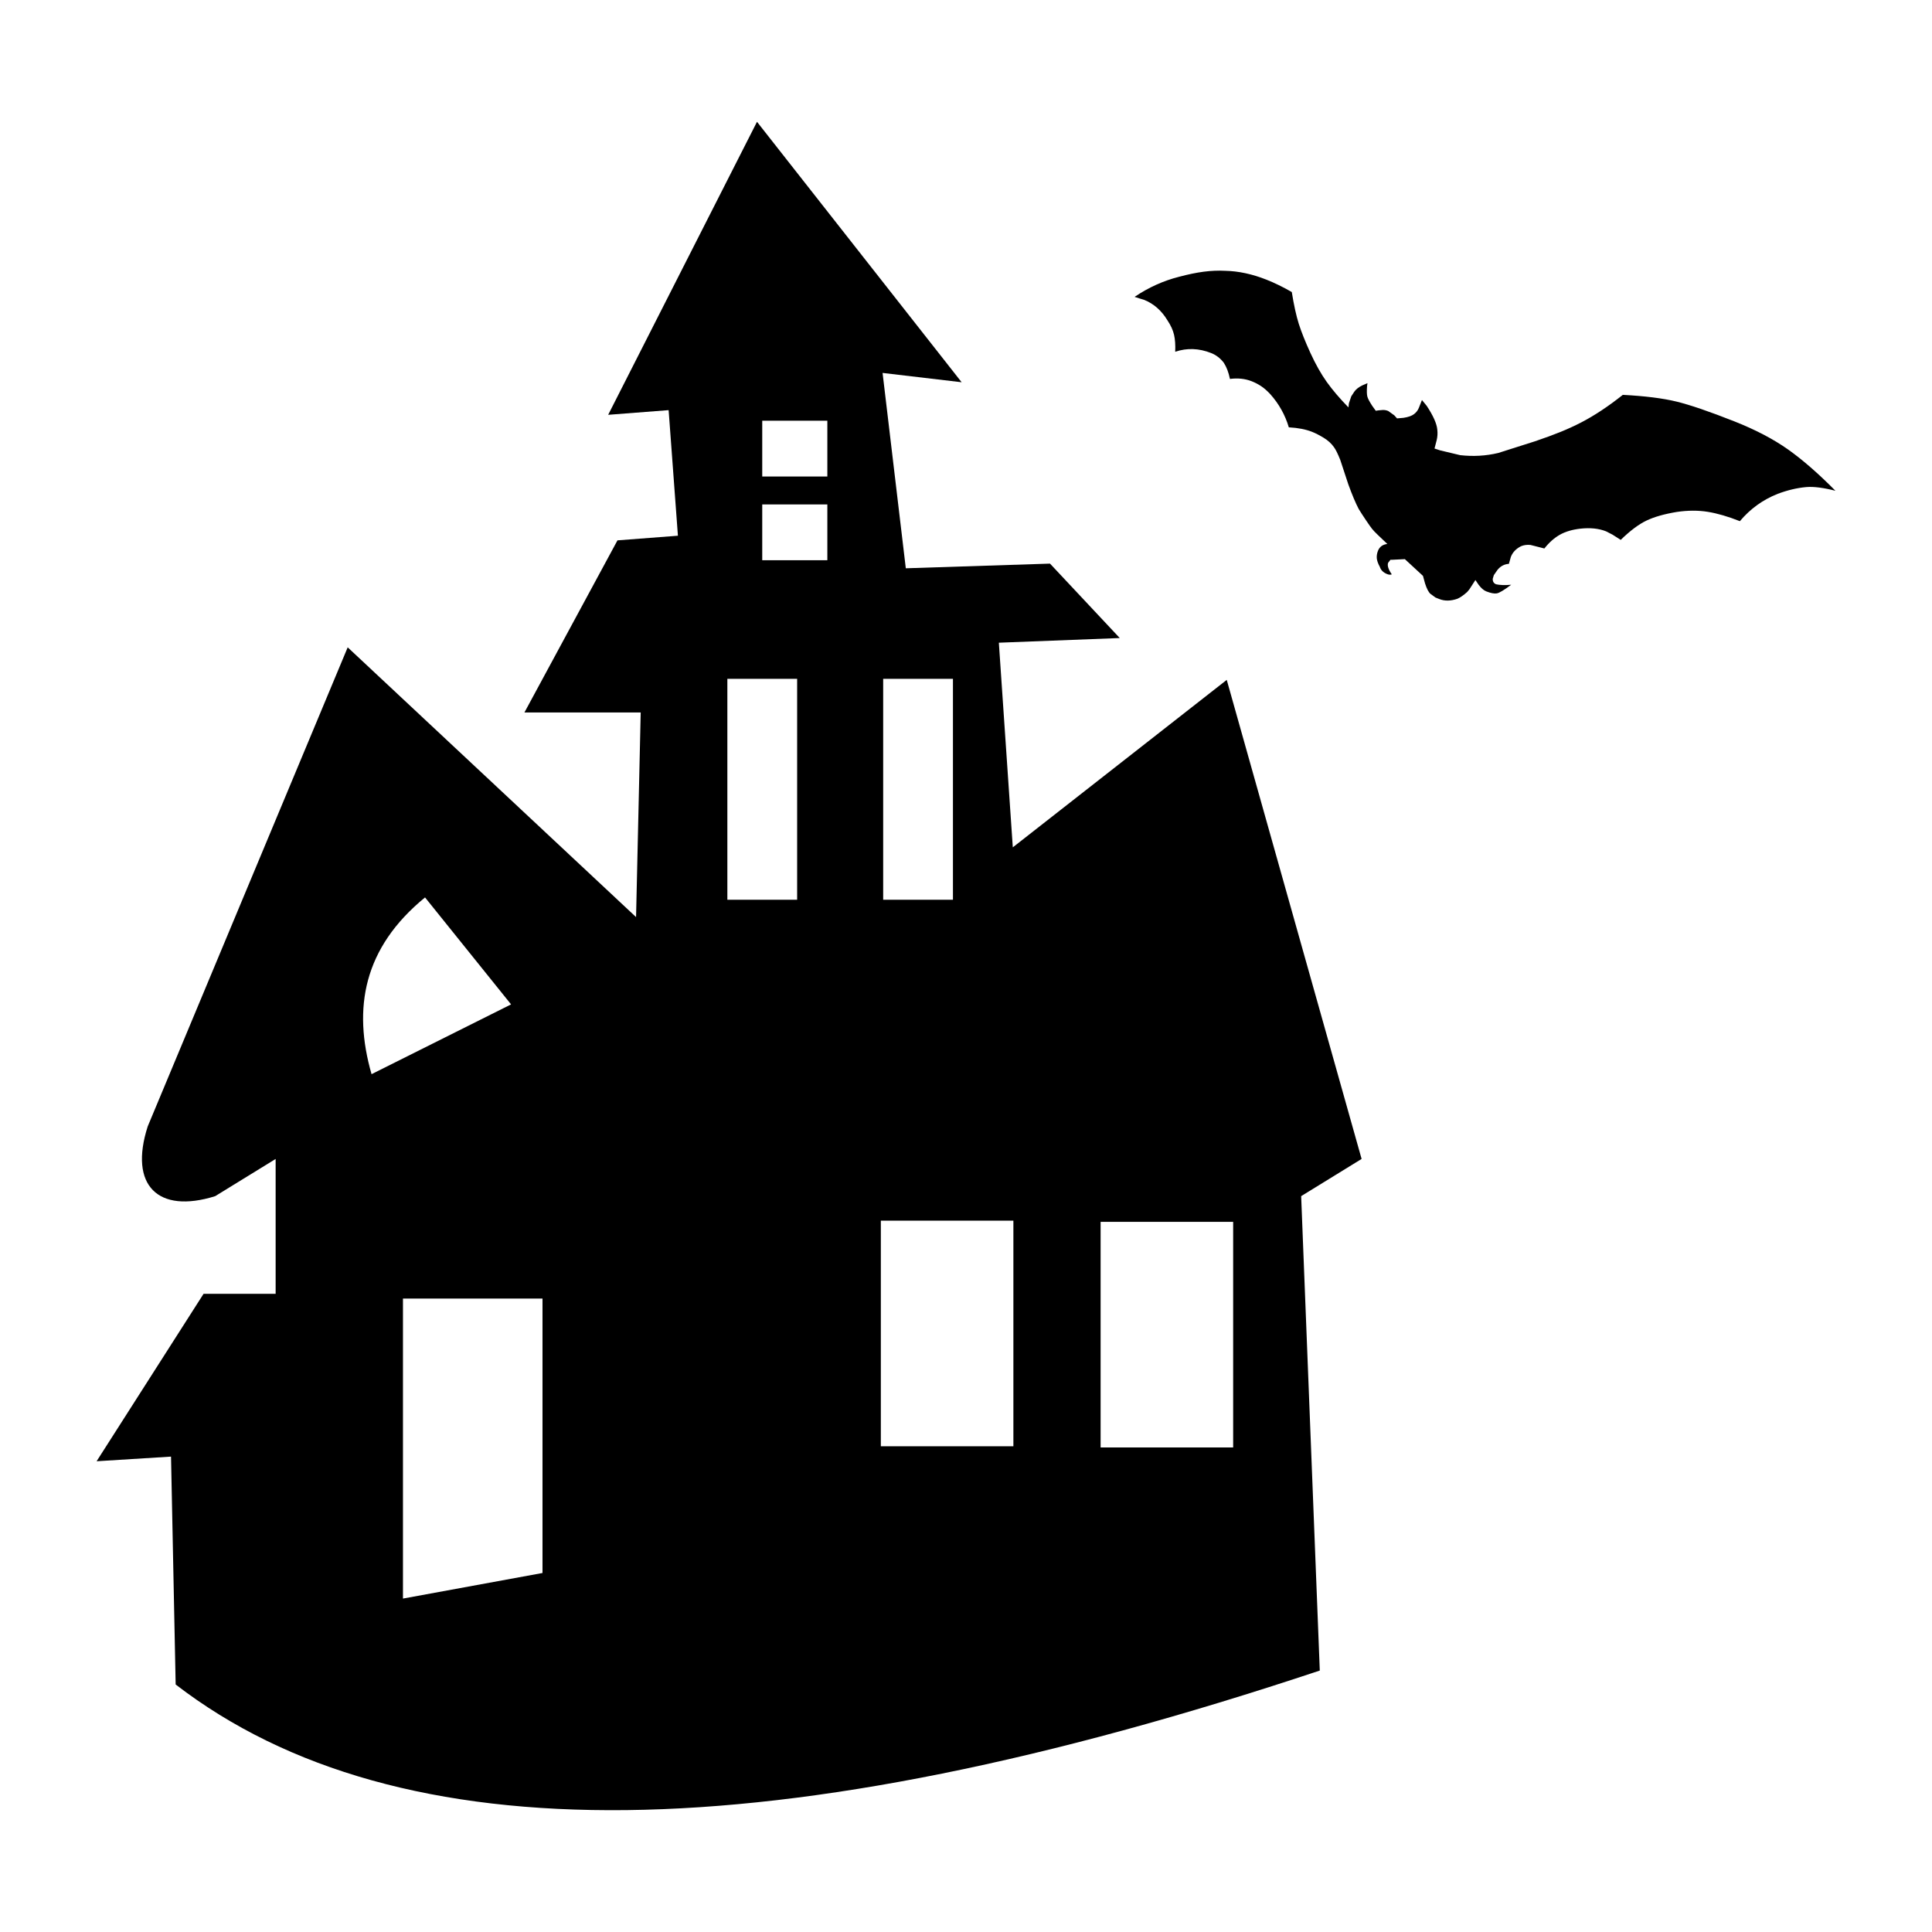
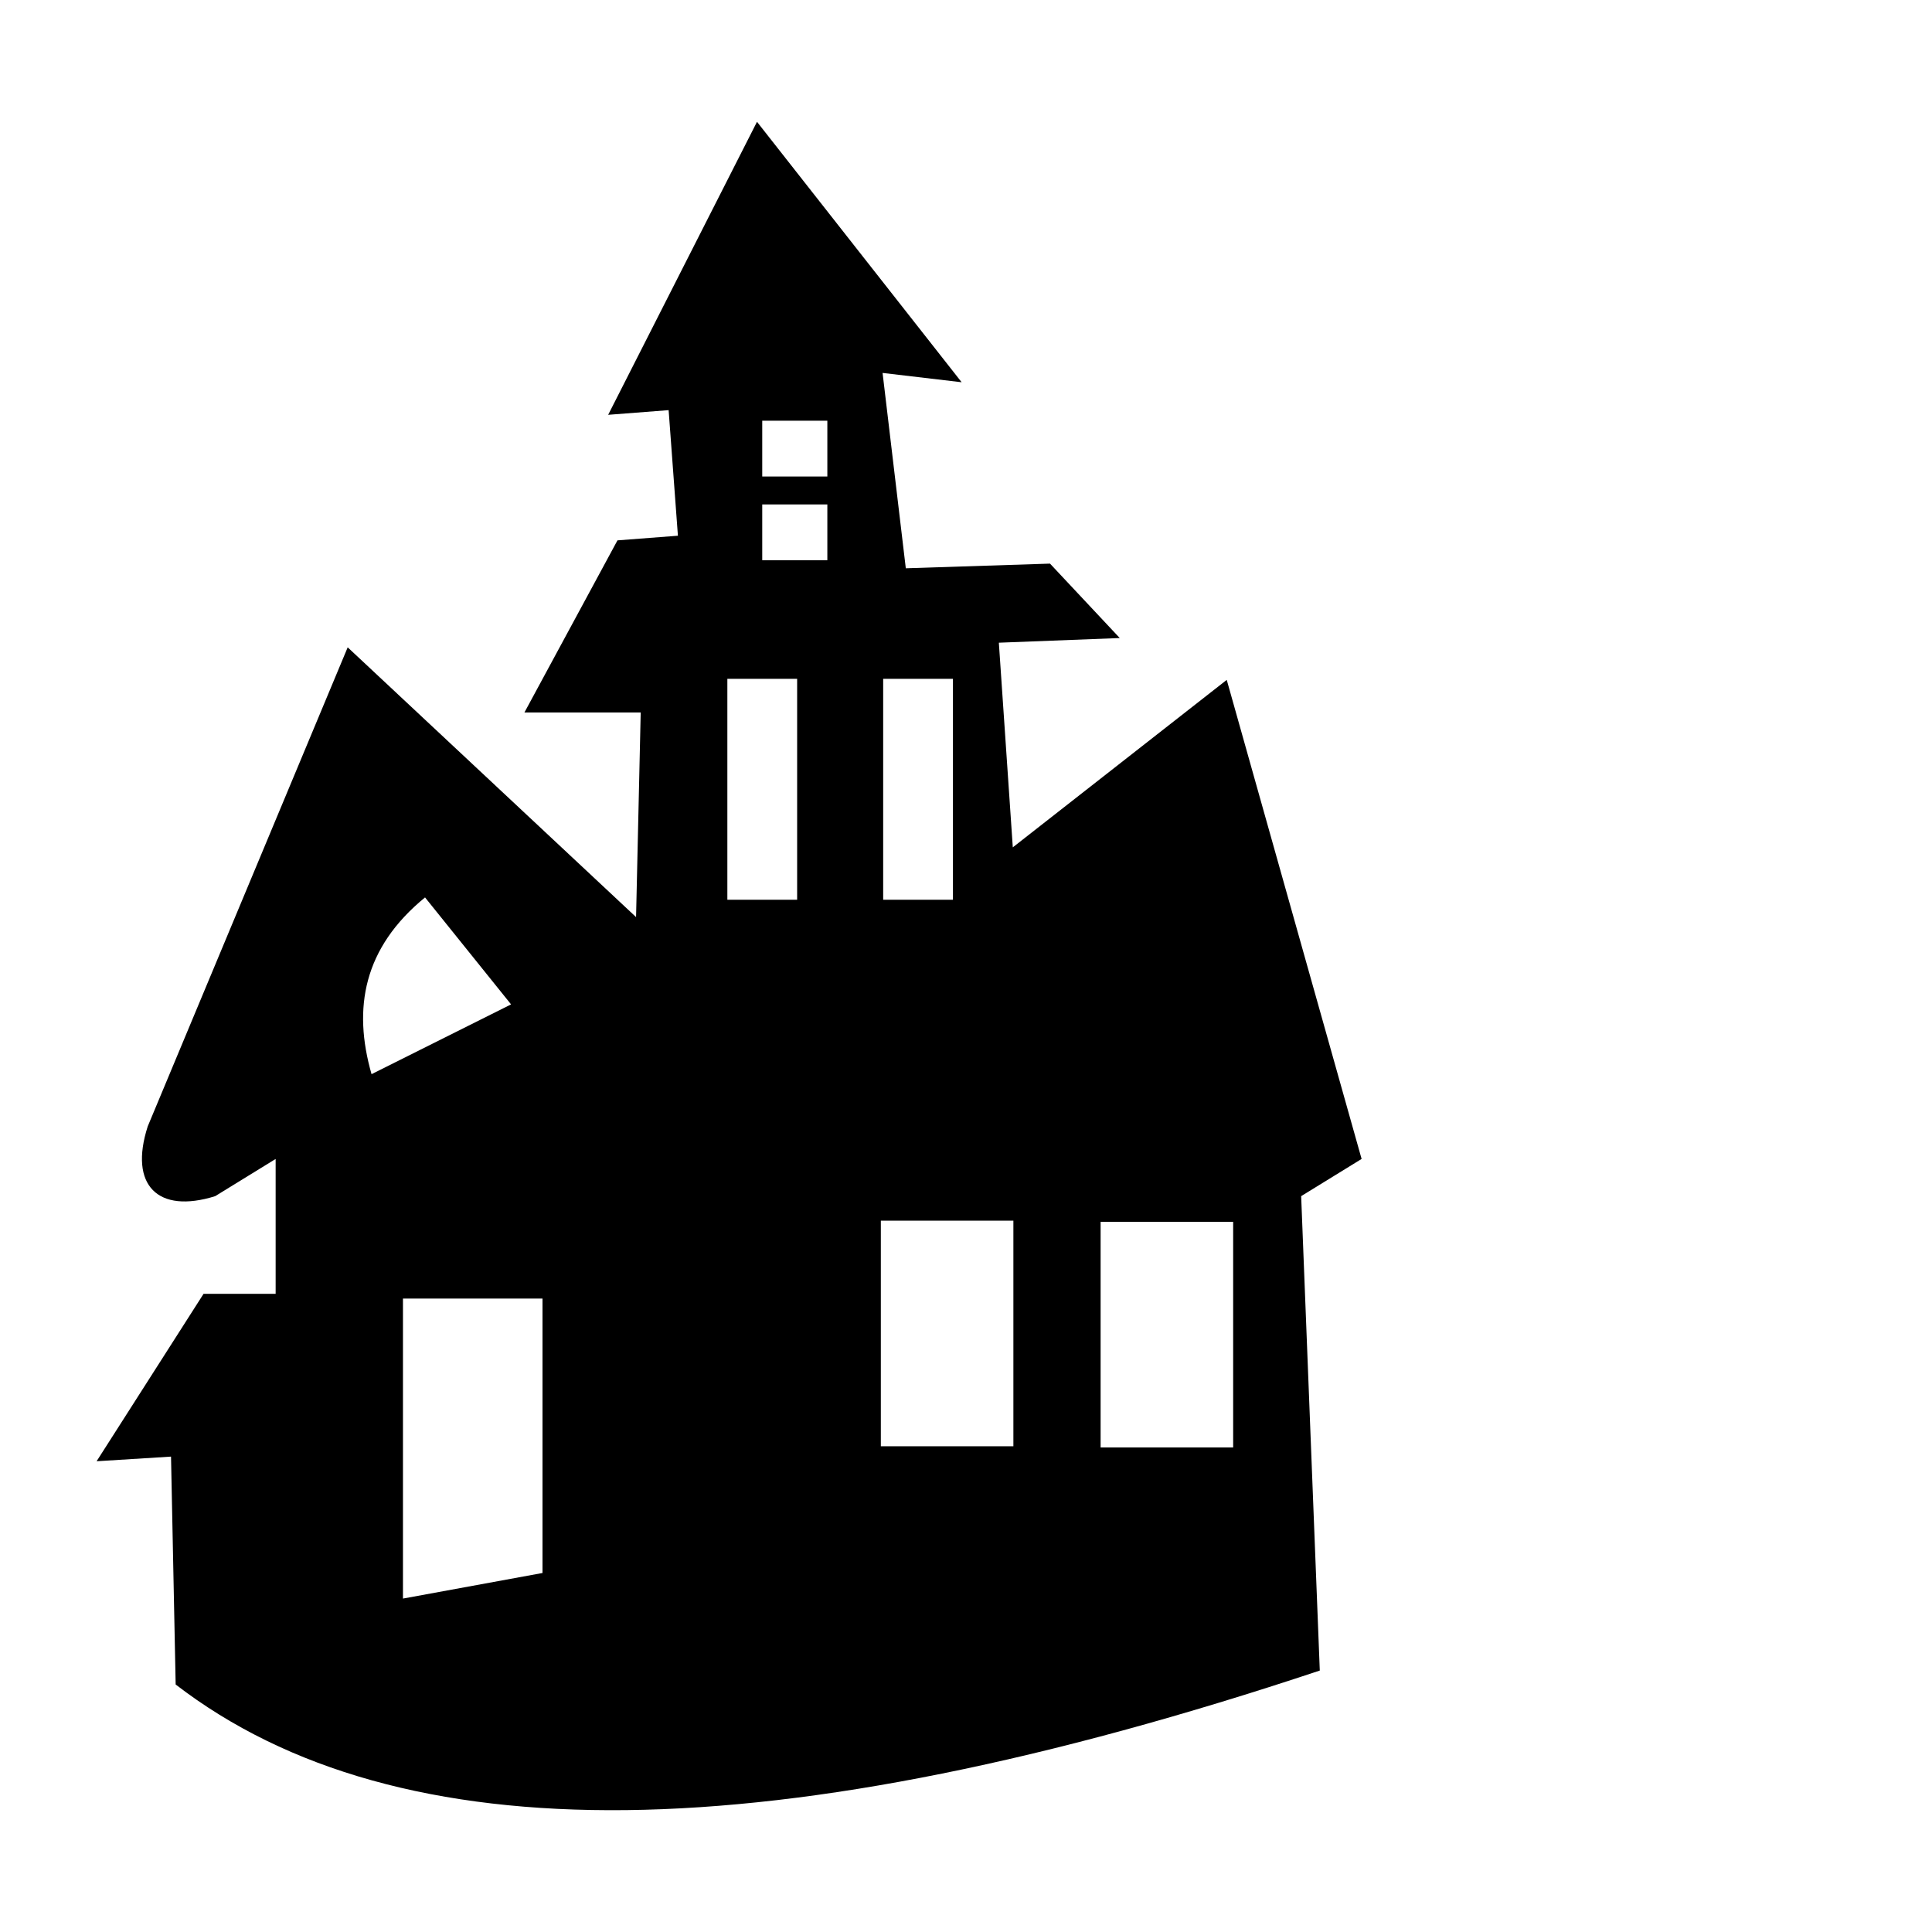
<svg xmlns="http://www.w3.org/2000/svg" version="1.1" id="Capa_1" shape-rendering="geometricPrecision" text-rendering="geometricPrecision" image-rendering="optimizeQuality" x="0px" y="0px" width="300px" height="300px" viewBox="0 0 300 300" enable-background="new 0 0 300 300" xml:space="preserve">
-   <path d="M269.351,65.446c-3.897-1.542-6.909-2.571-9.036-3.091c-2.131-0.517-4.904-0.863-8.325-1.041  c-2.251,1.788-4.399,3.211-6.439,4.27c-1.024,0.53-2.091,1.02-3.202,1.473c-1.115,0.451-2.443,0.942-3.99,1.465l-5.715,1.817  c-1.922,0.457-3.896,0.569-5.916,0.337l-3.114-0.745l-0.863-0.283l0.343-1.324c0.123-0.52,0.154-1.056,0.09-1.609  c-0.082-0.925-0.629-2.157-1.646-3.696l-0.738-0.901l-0.479,1.21c-0.154,0.388-0.404,0.713-0.754,0.98  c-0.348,0.269-0.891,0.46-1.627,0.573l-1.008,0.088l-0.422-0.471l-0.948-0.68c-0.177-0.07-0.341-0.113-0.495-0.136  c-0.191-0.033-0.518-0.021-0.987,0.037l-0.452,0.065l-0.552-0.768c-0.429-0.656-0.683-1.142-0.761-1.457  c-0.078-0.316-0.094-0.848-0.039-1.598l0.064-0.463l-0.81,0.35c-0.554,0.268-0.966,0.592-1.235,0.973l-0.474,0.724l-0.361,1.077  l-0.073,0.638c-1.355-1.388-2.48-2.706-3.369-3.949c-0.887-1.244-1.732-2.746-2.54-4.507c-0.804-1.759-1.404-3.267-1.804-4.52  c-0.395-1.252-0.758-2.896-1.085-4.935c-1.359-0.781-2.669-1.421-3.931-1.92c-2.21-0.875-4.344-1.333-6.396-1.377  c-1.072-0.058-2.186-0.011-3.344,0.138c-1.154,0.152-2.438,0.416-3.844,0.792c-2.438,0.618-4.734,1.658-6.896,3.116l0.812,0.26  l0.65,0.197c1.512,0.599,2.729,1.667,3.658,3.215c0.51,0.769,0.846,1.511,1.01,2.226c0.162,0.712,0.223,1.589,0.178,2.626  c1.826-0.616,3.688-0.55,5.584,0.201c0.77,0.305,1.426,0.809,1.959,1.507c0.43,0.659,0.747,1.493,0.955,2.51  c1.242-0.159,2.37-0.037,3.389,0.366c0.526,0.208,1.012,0.462,1.463,0.762c0.45,0.3,0.916,0.708,1.402,1.226  c1.349,1.507,2.314,3.229,2.888,5.162c1.431,0.079,2.638,0.314,3.62,0.703c0.523,0.207,1.123,0.515,1.797,0.923  c0.668,0.408,1.198,0.892,1.588,1.449c0.265,0.35,0.593,1.009,0.98,1.973l1.246,3.782c0.6,1.658,1.145,2.949,1.633,3.873  c0.296,0.482,0.668,1.056,1.115,1.721c0.444,0.664,0.765,1.116,0.955,1.35c0.191,0.24,0.482,0.547,0.885,0.929  c0.395,0.38,0.889,0.851,1.479,1.408c-0.72,0.082-1.207,0.436-1.457,1.069c-0.152,0.384-0.211,0.767-0.182,1.145  c0.035,0.38,0.191,0.827,0.475,1.344c0.163,0.511,0.54,0.884,1.141,1.122c0.279,0.111,0.518,0.124,0.714,0.039  c-0.543-0.784-0.729-1.384-0.563-1.806l0.365-0.465l0.182,0.011l2.046-0.102l2.81,2.595l0.326,1.181  c0.271,0.847,0.563,1.396,0.872,1.642l0.756,0.547l0.581,0.229c0.84,0.333,1.782,0.319,2.816-0.042  c0.441-0.191,0.943-0.537,1.511-1.045l0.344-0.411l0.941-1.454l0.499,0.744c0.398,0.524,0.795,0.865,1.18,1.017  c0.7,0.276,1.248,0.381,1.641,0.314s1.136-0.514,2.234-1.338c-0.504,0.044-0.955,0.058-1.355,0.042  c-0.4-0.016-0.729-0.055-0.99-0.118c-0.349-0.138-0.525-0.411-0.527-0.819l0.178-0.6l0.564-0.812  c0.473-0.583,1.064-0.897,1.773-0.941l0.311-1.094c0.278-0.704,0.798-1.246,1.56-1.637c0.442-0.191,0.936-0.258,1.483-0.205  l2.156,0.549c0.732-0.927,1.531-1.636,2.394-2.127c0.864-0.489,1.934-0.807,3.207-0.952c1.53-0.168,2.858-0.027,3.978,0.416  l1.01,0.521l1.268,0.807c1.45-1.414,2.78-2.411,3.982-2.988c1.203-0.58,2.783-1.03,4.738-1.353c1.723-0.251,3.326-0.256,4.814-0.013  c1.484,0.243,3.143,0.726,4.967,1.449c1.609-1.919,3.574-3.333,5.881-4.247c1.528-0.573,3.004-0.921,4.434-1.048  c0.591-0.05,1.269-0.023,2.04,0.078c0.772,0.103,1.601,0.268,2.482,0.497c-2.636-2.668-5.087-4.804-7.354-6.414  C275.379,68.188,272.613,66.738,269.351,65.446z" />
  <path d="M190.488,105.572l-33.221,26.003l-2.166-31.776l18.774-0.725l-10.831-11.555l-22.391,0.724l-3.607-30.334l12.276,1.446  l-31.776-40.441l-23.11,45.498l9.388-0.725l1.442,19.5l-9.386,0.721l-14.446,26.722h18.054l0,0l-0.721,31.776l-44.778-41.887  l-31.051,74.387c-2.952,9.171,1.594,13.613,10.473,10.835l9.39-5.778v20.941H31.609L15,226.902l11.556-0.721l0.721,35.388  c34.663,26.675,92.917,26.056,177.659-2.166l-2.892-73.667l9.386-5.777L190.488,105.572z M66,139.352l13.359,16.609l-21.665,10.836  C54.755,156.551,56.424,147.188,66,139.352z M84.239,244.253l-21.667,3.972v-46.582h21.667V244.253z M137.139,105.411h10.834v34.304  h-10.834V105.411z M123.779,139.715h-10.835v-34.304h10.835V139.715z M128.47,86.989h-10.11v-8.665h10.11V86.989z M128.47,73.992  h-10.11v-8.665h10.11V73.992z M157.358,224.574h-20.582v-35.029h20.582V224.574z M191.484,224.758h-20.582v-35.029h20.582V224.758z" />
</svg>